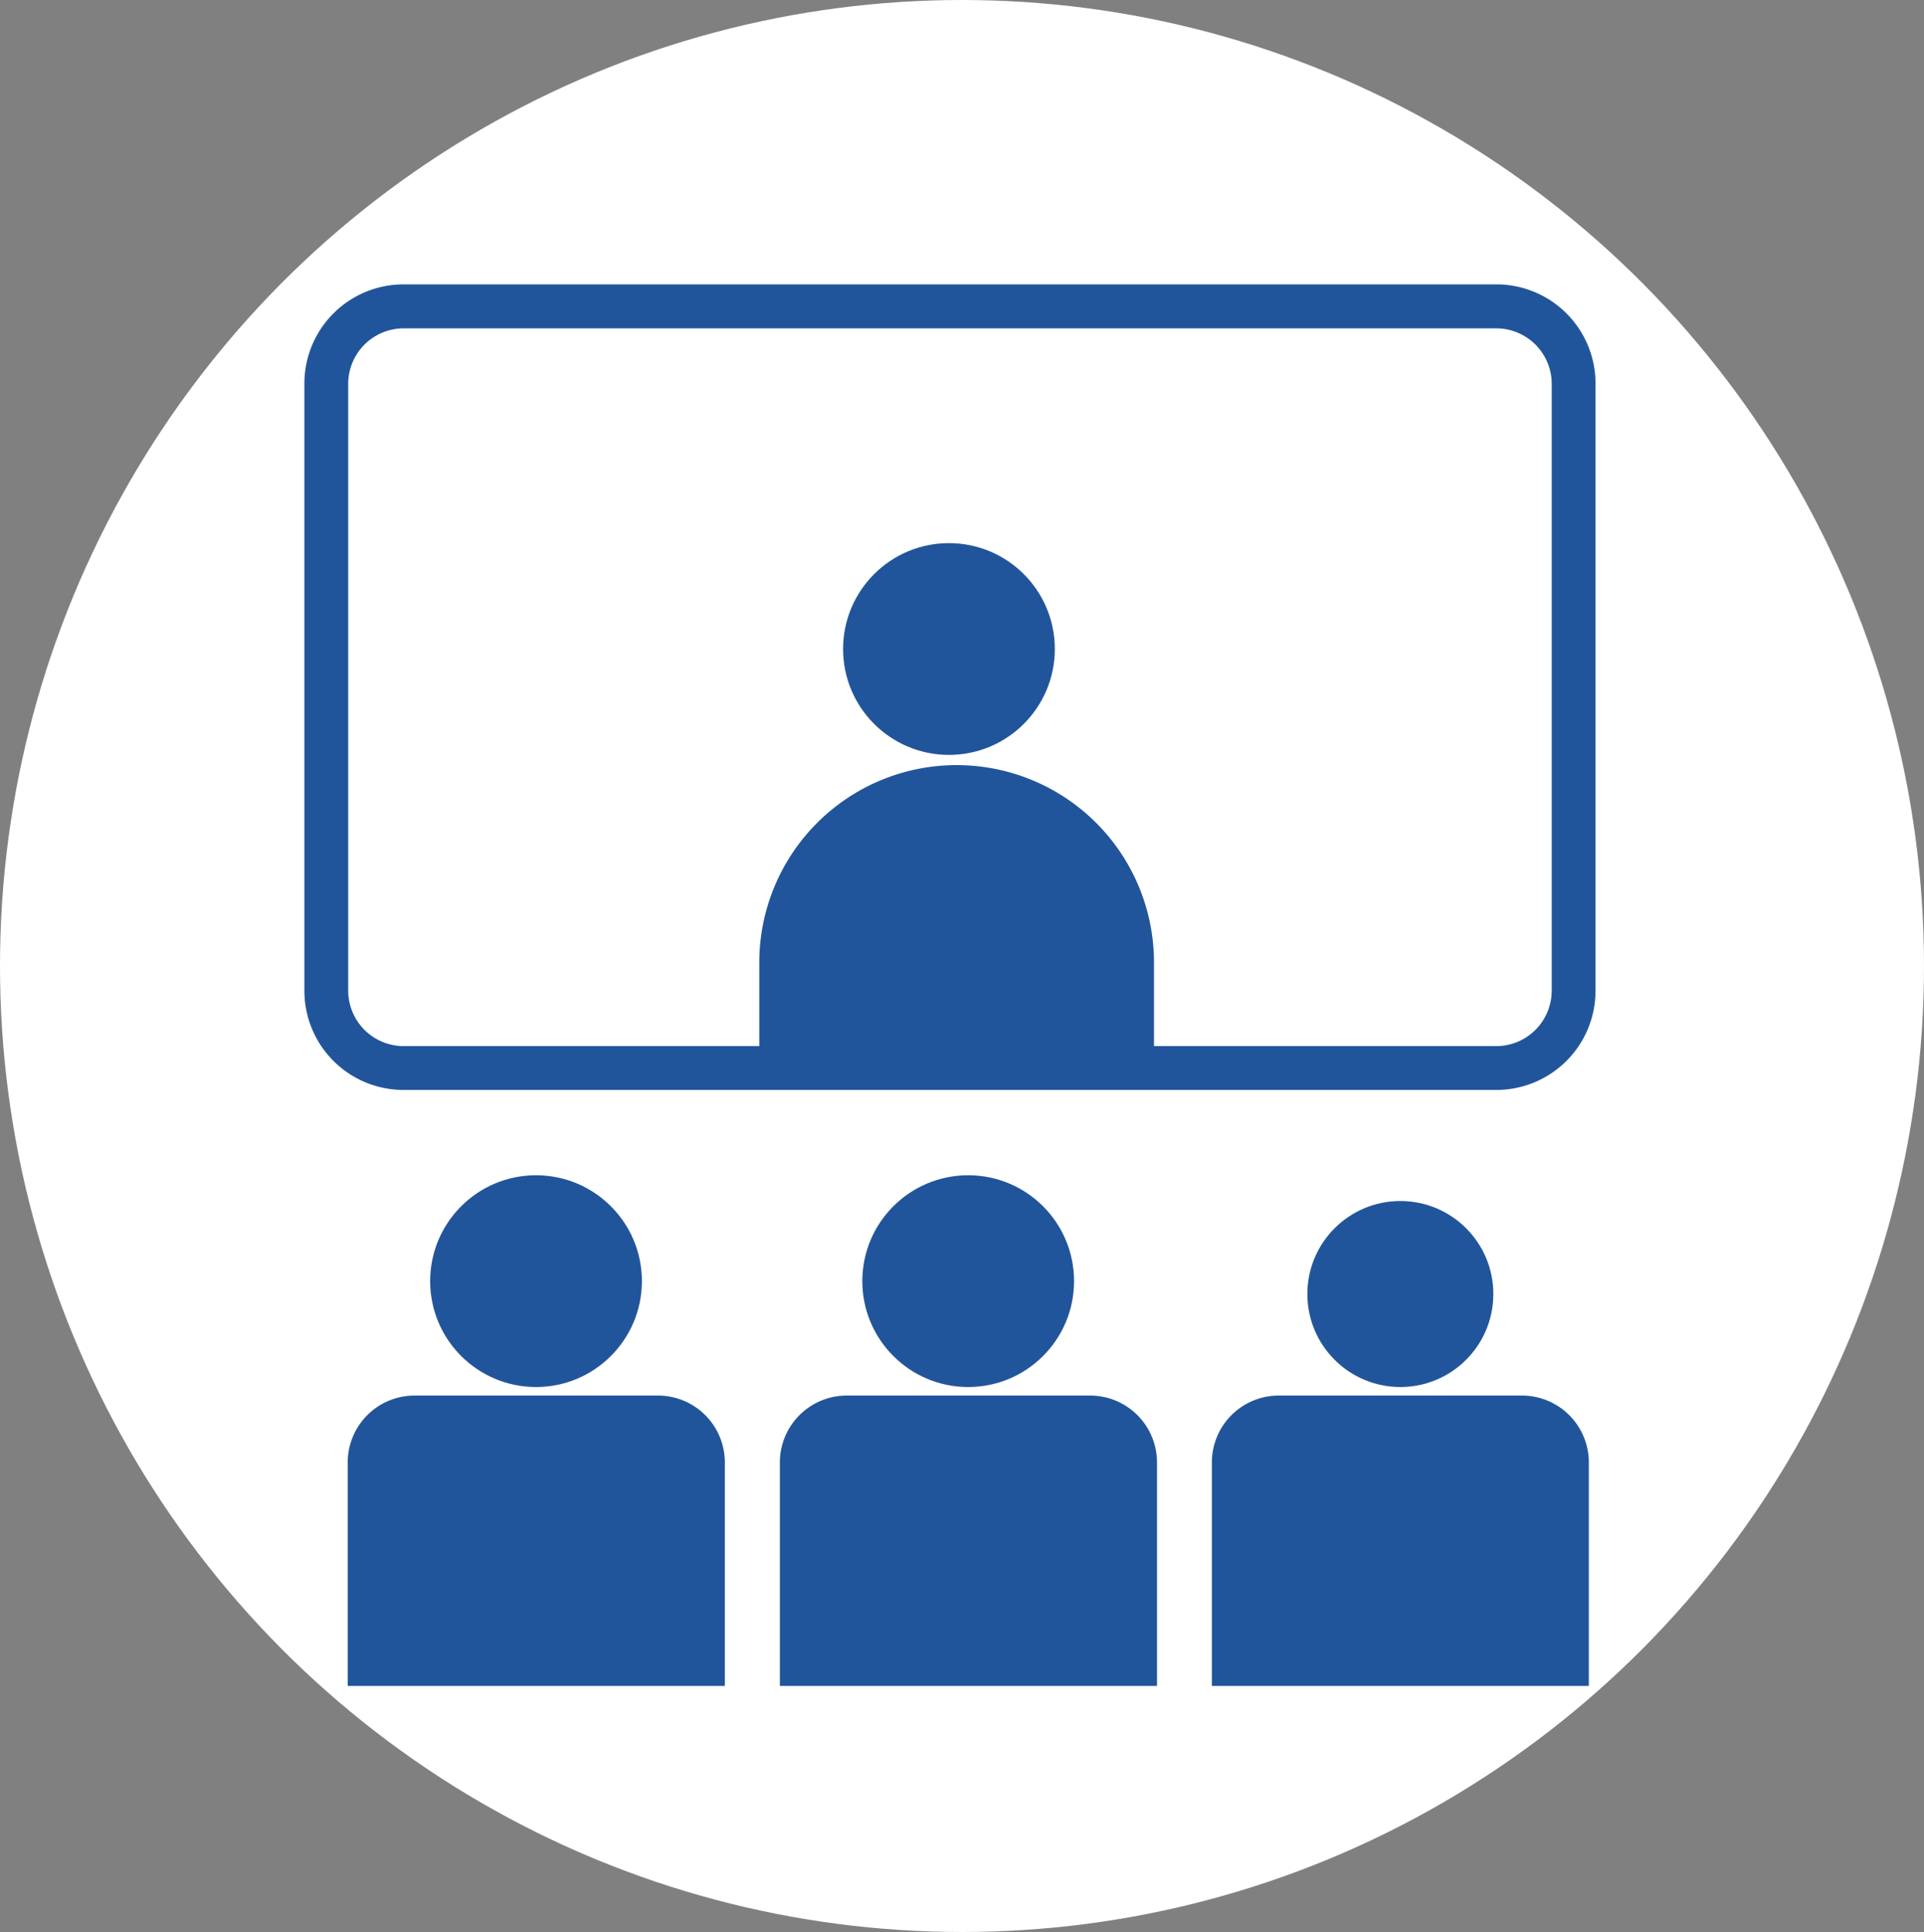
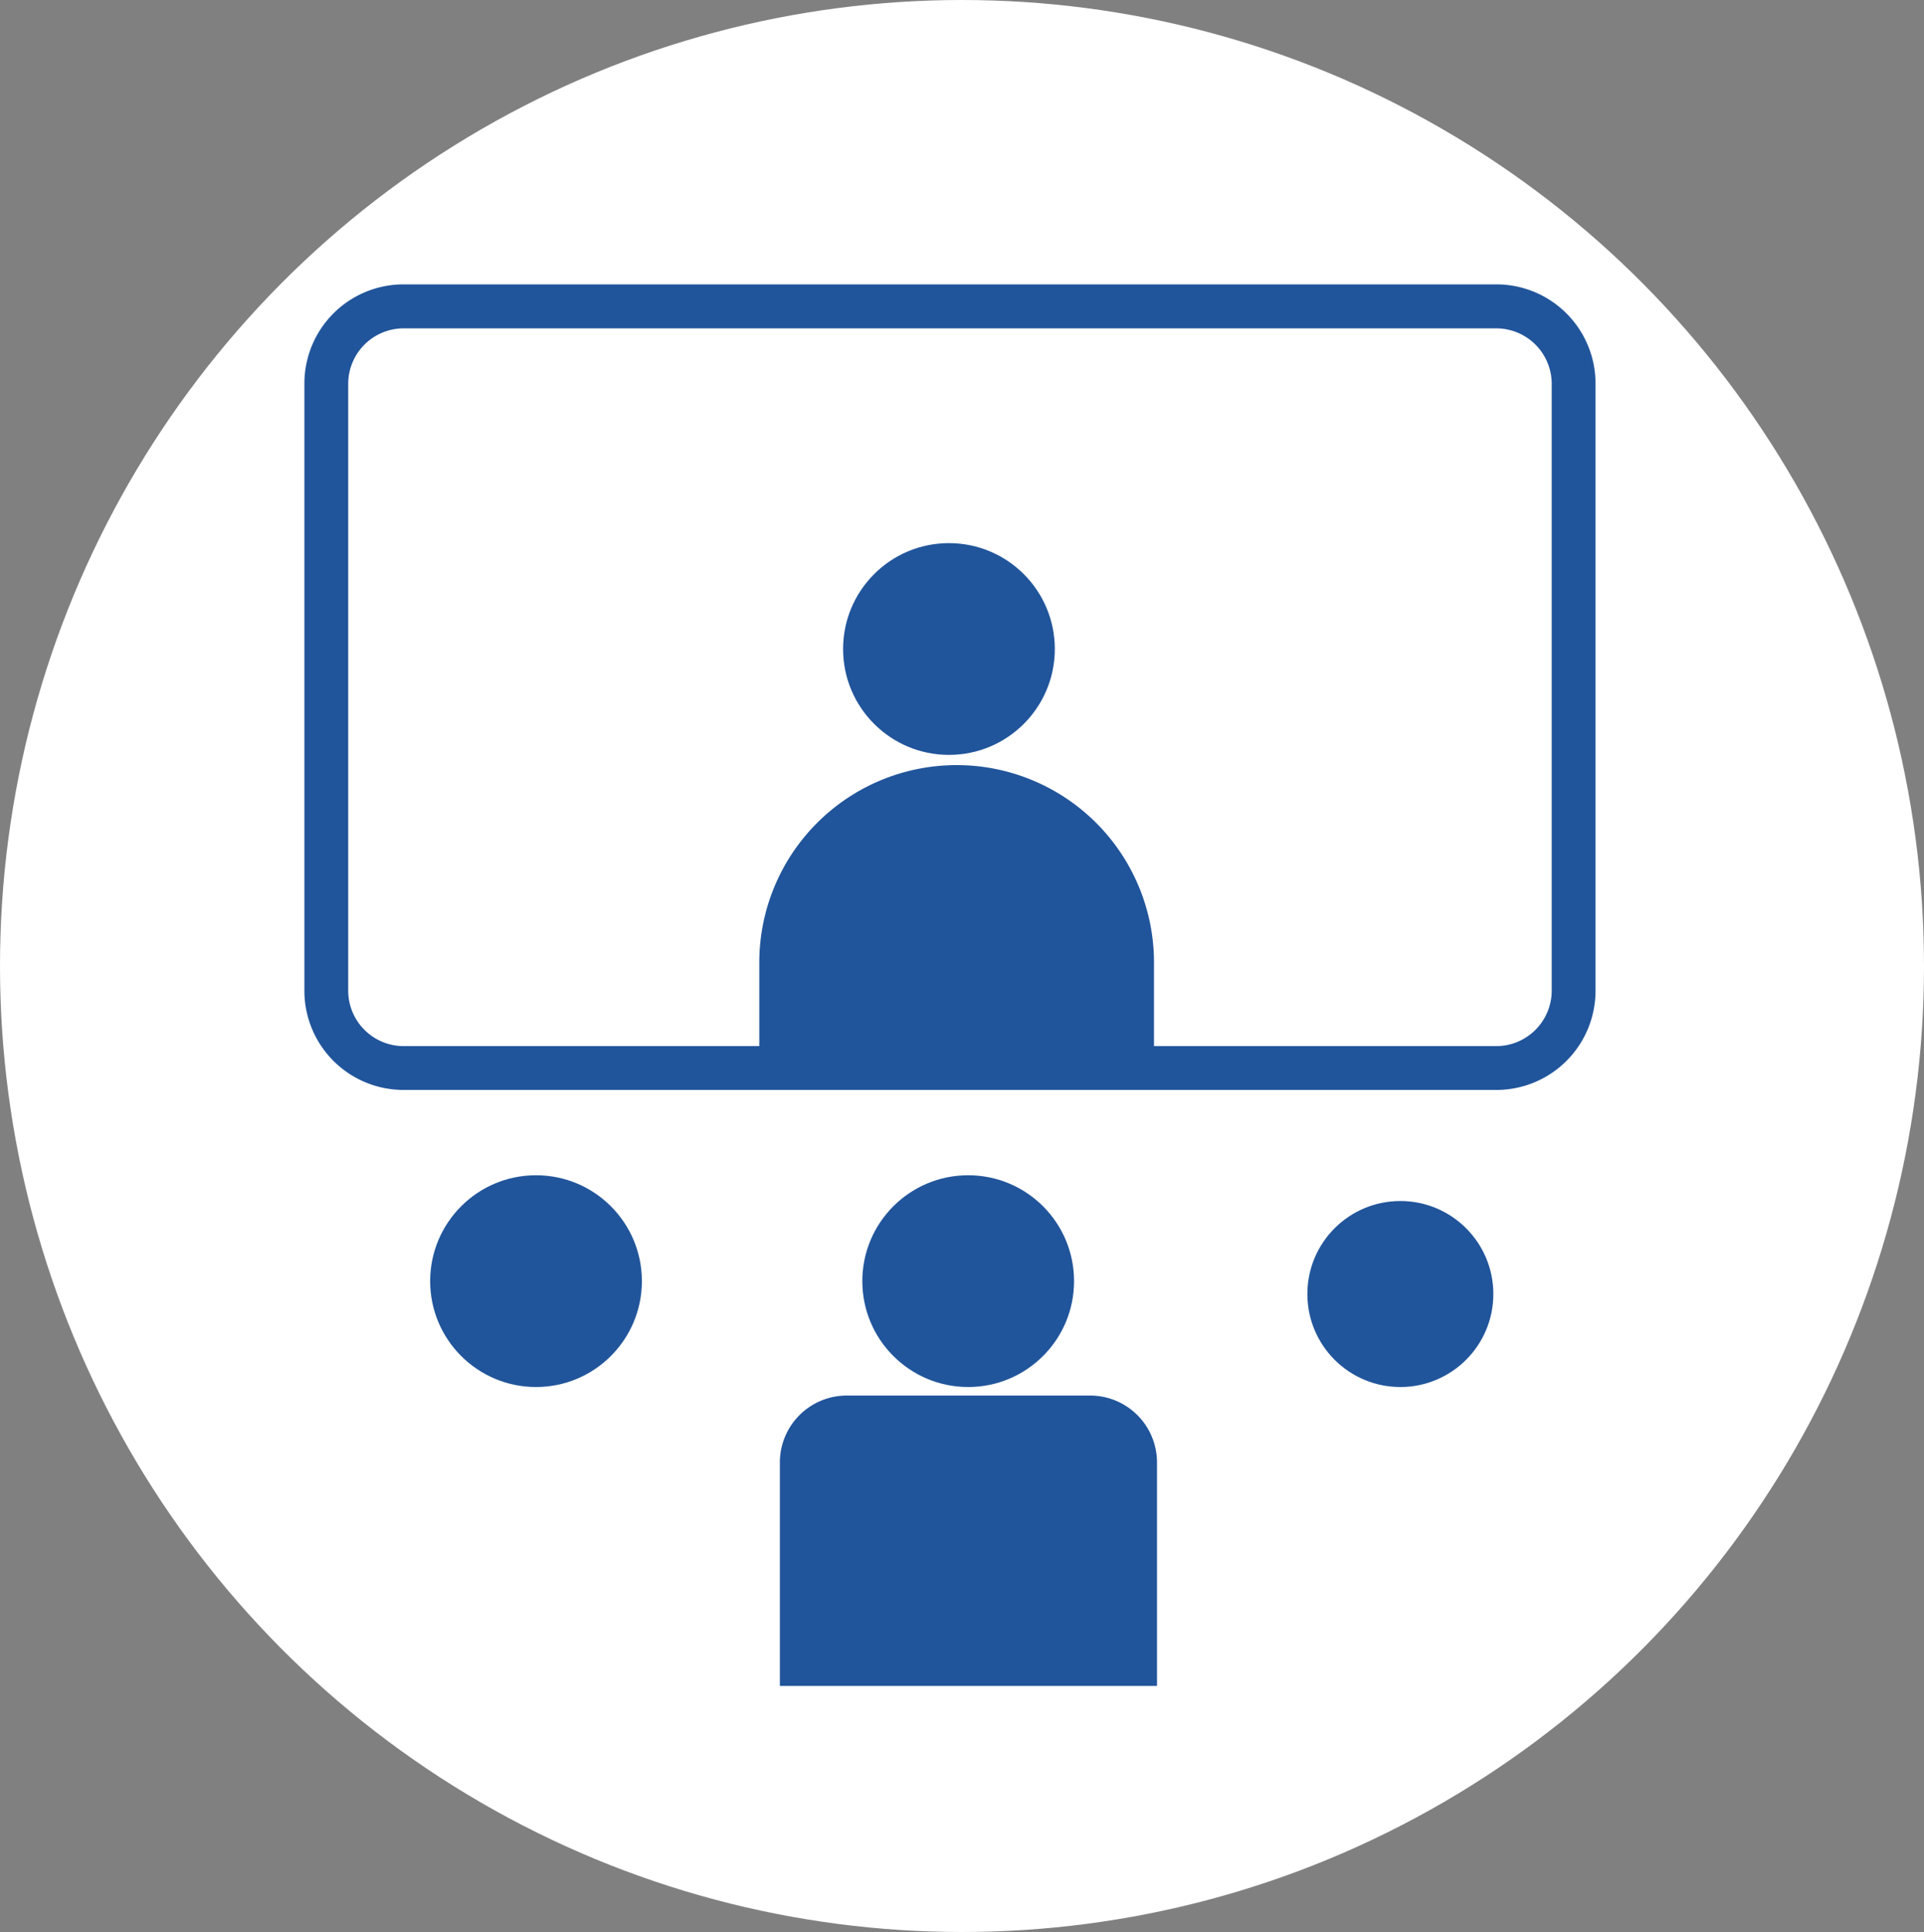
<svg xmlns="http://www.w3.org/2000/svg" viewBox="0 0 115.04 115.51">
  <rect x="0" y="0" width="115.04" height="115.51" fill="#808080" stroke="none" />
  <defs>
    <style>.a{fill:#fff;}.b{fill:#21559b;}</style>
  </defs>
  <title>mapacictd</title>
  <ellipse class="a" cx="57.52" cy="57.75" rx="57.52" ry="57.75" />
-   <path class="b" d="M24.76,83.43H39.34a4,4,0,0,1,4,4v13.36a0,0,0,0,1,0,0H20.79a0,0,0,0,1,0,0V87.41A4,4,0,0,1,24.76,83.43Z" />
  <path class="b" d="M50.6,83.43H65.18a4,4,0,0,1,4,4v13.36a0,0,0,0,1,0,0H46.63a0,0,0,0,1,0,0V87.41A4,4,0,0,1,50.6,83.43Z" />
-   <path class="b" d="M76.44,83.43H91a4,4,0,0,1,4,4v13.36a0,0,0,0,1,0,0H72.46a0,0,0,0,1,0,0V87.41A4,4,0,0,1,76.44,83.43Z" />
  <path class="b" d="M89.47,17H24.13a5.93,5.93,0,0,0-5.93,5.93v36.3a5.93,5.93,0,0,0,5.93,5.93H89.47a5.93,5.93,0,0,0,5.93-5.93V22.94A5.93,5.93,0,0,0,89.47,17Zm3.31,42.23a3.32,3.32,0,0,1-3.31,3.31H69v-5a11.8,11.8,0,0,0-23.6,0v5H24.13a3.32,3.32,0,0,1-3.31-3.31V22.94a3.32,3.32,0,0,1,3.31-3.31H89.47a3.32,3.32,0,0,1,3.31,3.31Z" />
  <circle class="b" cx="56.74" cy="38.8" r="6.33" />
  <circle class="b" cx="32.05" cy="76.59" r="6.33" />
  <circle class="b" cx="57.89" cy="76.59" r="6.33" />
  <circle class="b" cx="83.73" cy="77.36" r="5.56" />
</svg>